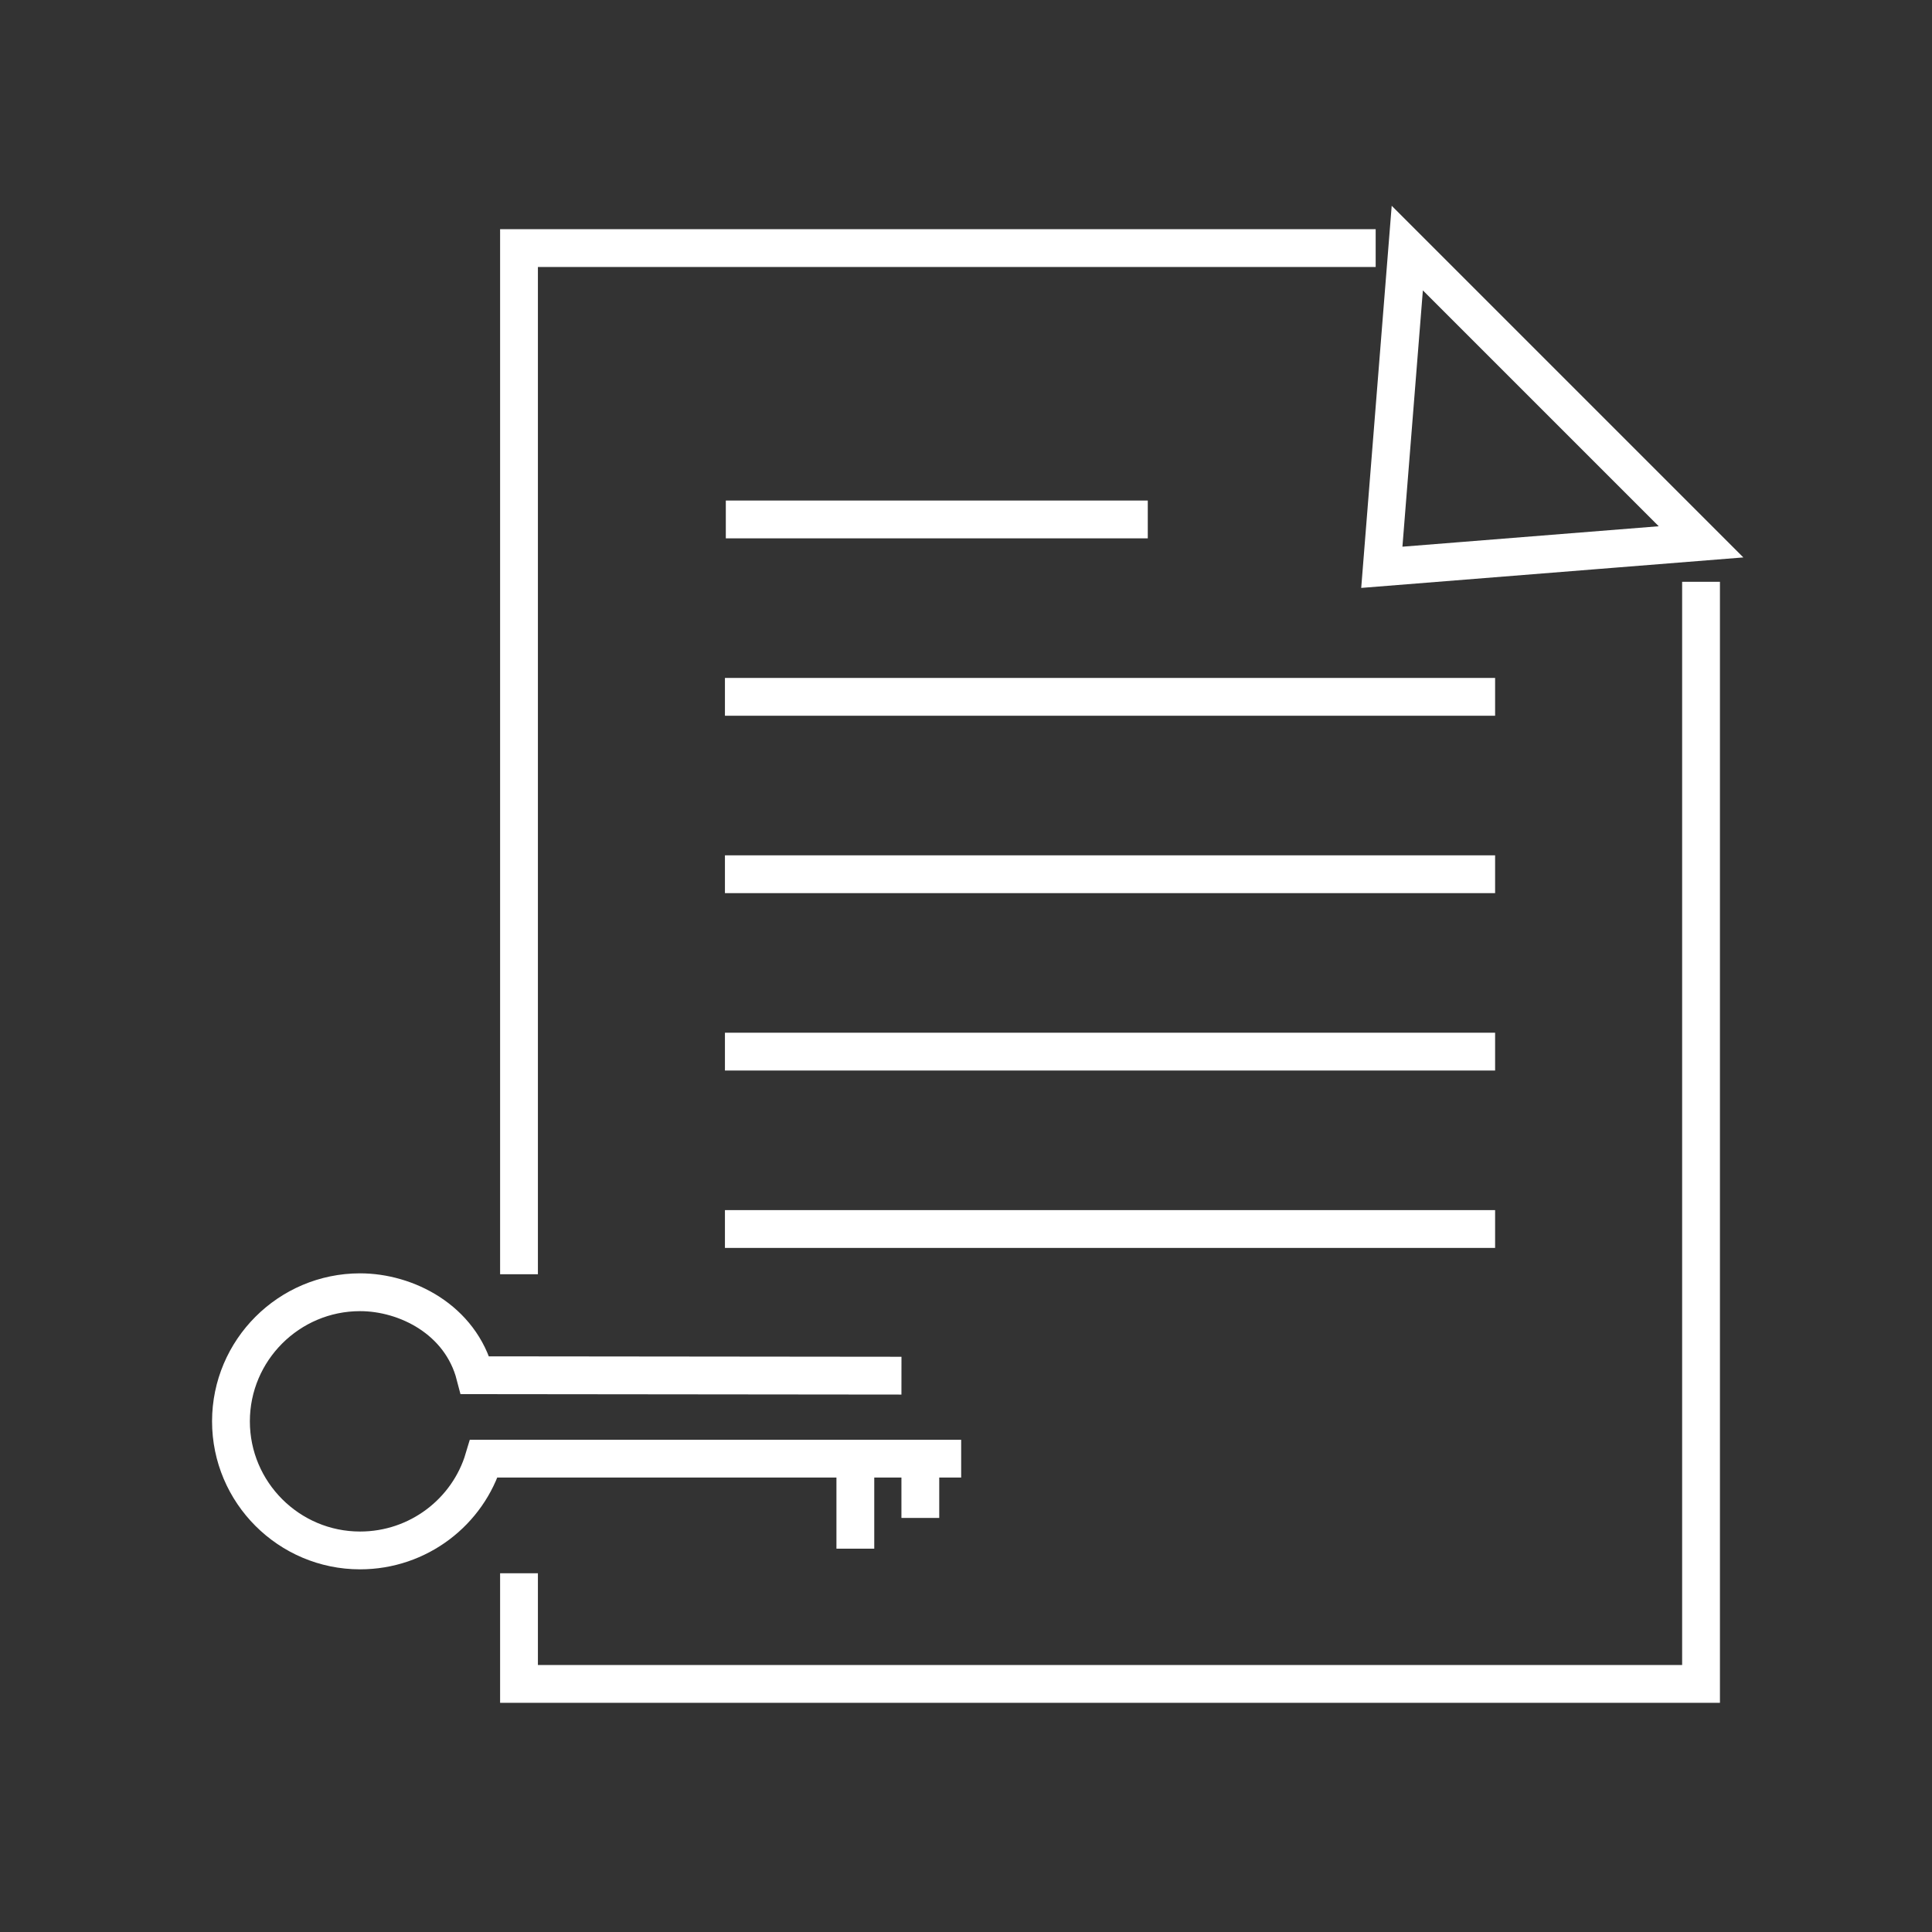
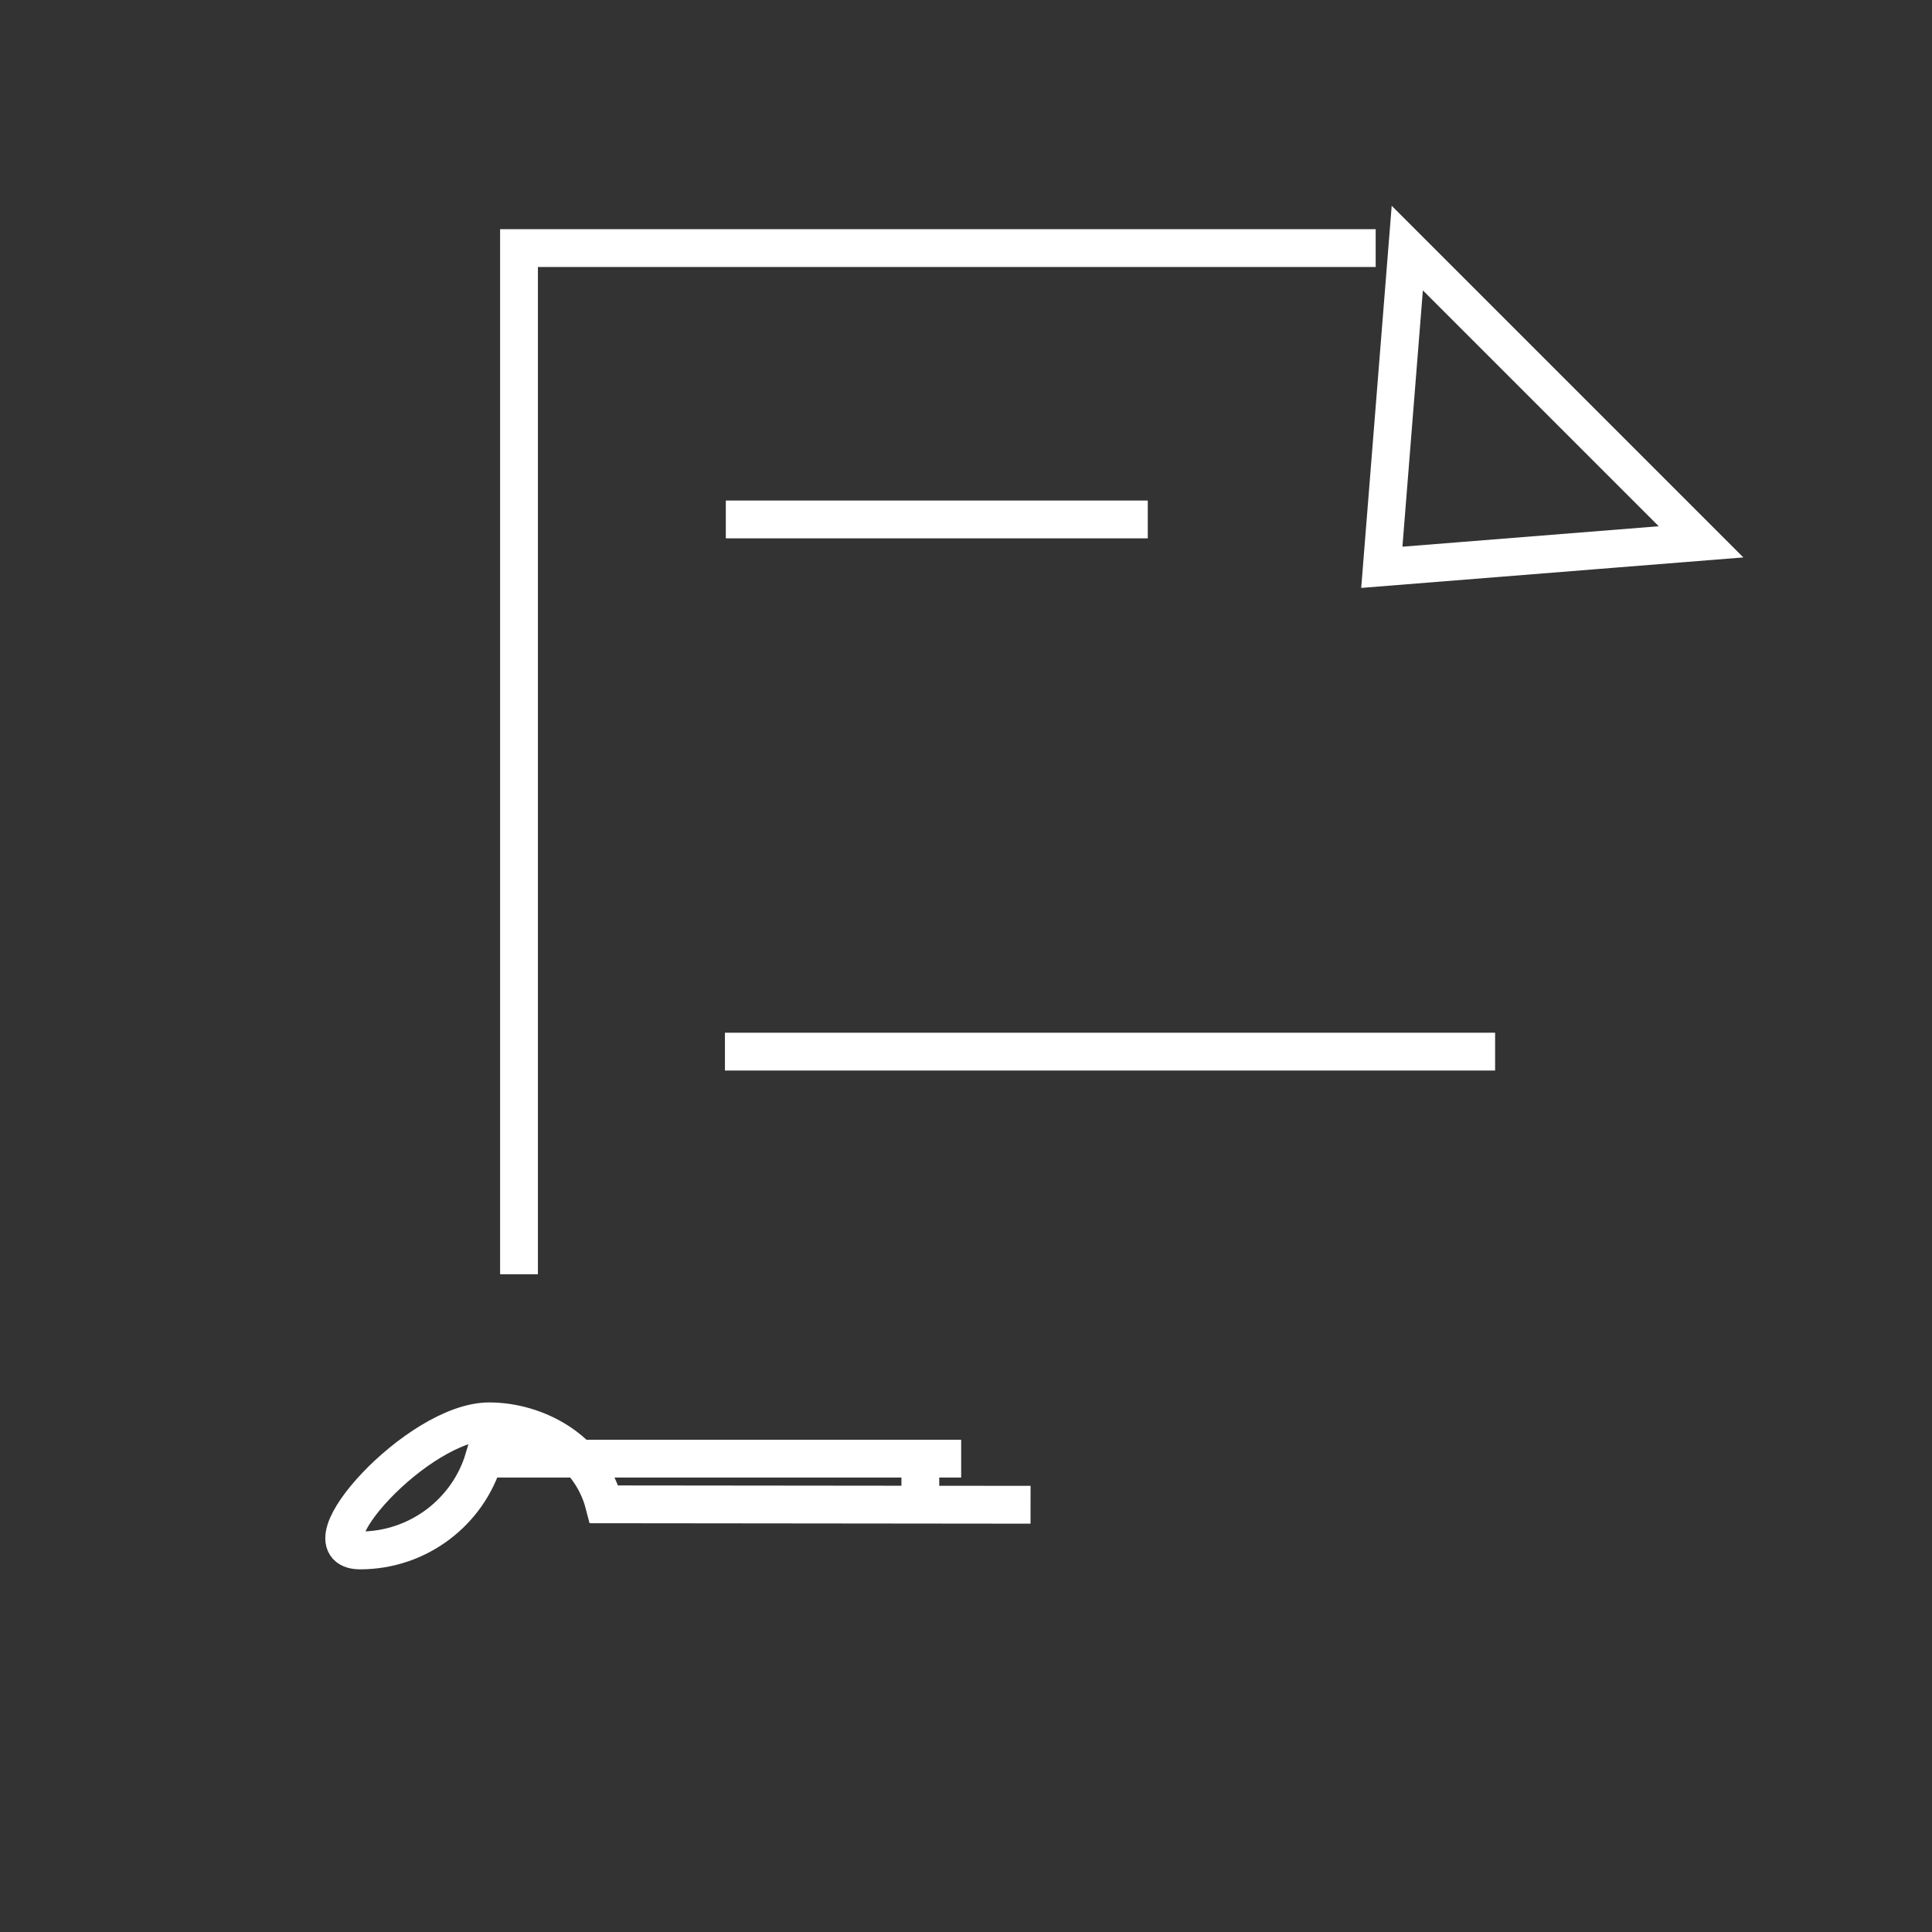
<svg xmlns="http://www.w3.org/2000/svg" version="1.1" id="Layer_1" x="0px" y="0px" viewBox="0 0 44 44" style="enable-background:new 0 0 44 44;" xml:space="preserve">
  <rect x="0" y="0" width="44" height="44" fill="#333333" stroke="none" />
  <style type="text/css">
	.st0{fill:none;stroke:#fff;stroke-width:0.861;stroke-miterlimit:10;}
	.st1{fill-rule:evenodd;clip-rule:evenodd;fill:none;stroke:#fff;stroke-width:0.861;stroke-miterlimit:10;}
	.st2{stroke:#fff;stroke-width:0.861;stroke-miterlimit:10;}
</style>
  <g>
    <g>
      <g>
        <polyline class="st0" points="11.82,29.02 11.82,5.65 31.33,5.65    " />
-         <polyline class="st0" points="38.74,13.25 38.74,38.35 11.82,38.35 11.82,35.83    " />
        <polygon class="st0" points="38.74,12.34 32.05,5.65 31.47,12.92    " />
      </g>
-       <line class="st0" x1="16.51" y1="15.87" x2="34.05" y2="15.87" />
-       <line class="st0" x1="16.51" y1="19.91" x2="34.05" y2="19.91" />
      <line class="st0" x1="16.51" y1="23.95" x2="34.05" y2="23.95" />
-       <line class="st0" x1="16.51" y1="27.99" x2="34.05" y2="27.99" />
      <line class="st0" x1="16.53" y1="11.83" x2="26.14" y2="11.83" />
    </g>
    <g>
-       <path class="st0" d="M21.89,33.22l-10.87,0c-0.36,1.21-1.49,2.09-2.82,2.09c-1.62,0-2.94-1.32-2.94-2.94s1.32-2.94,2.94-2.94    c1.05,0,2.29,0.62,2.62,1.89l9.71,0.01" />
-       <line class="st0" x1="19.48" y1="35.27" x2="19.48" y2="33.22" />
+       <path class="st0" d="M21.89,33.22l-10.87,0c-0.36,1.21-1.49,2.09-2.82,2.09s1.32-2.94,2.94-2.94    c1.05,0,2.29,0.62,2.62,1.89l9.71,0.01" />
      <line class="st0" x1="20.96" y1="34.57" x2="20.96" y2="33.22" />
    </g>
  </g>
</svg>